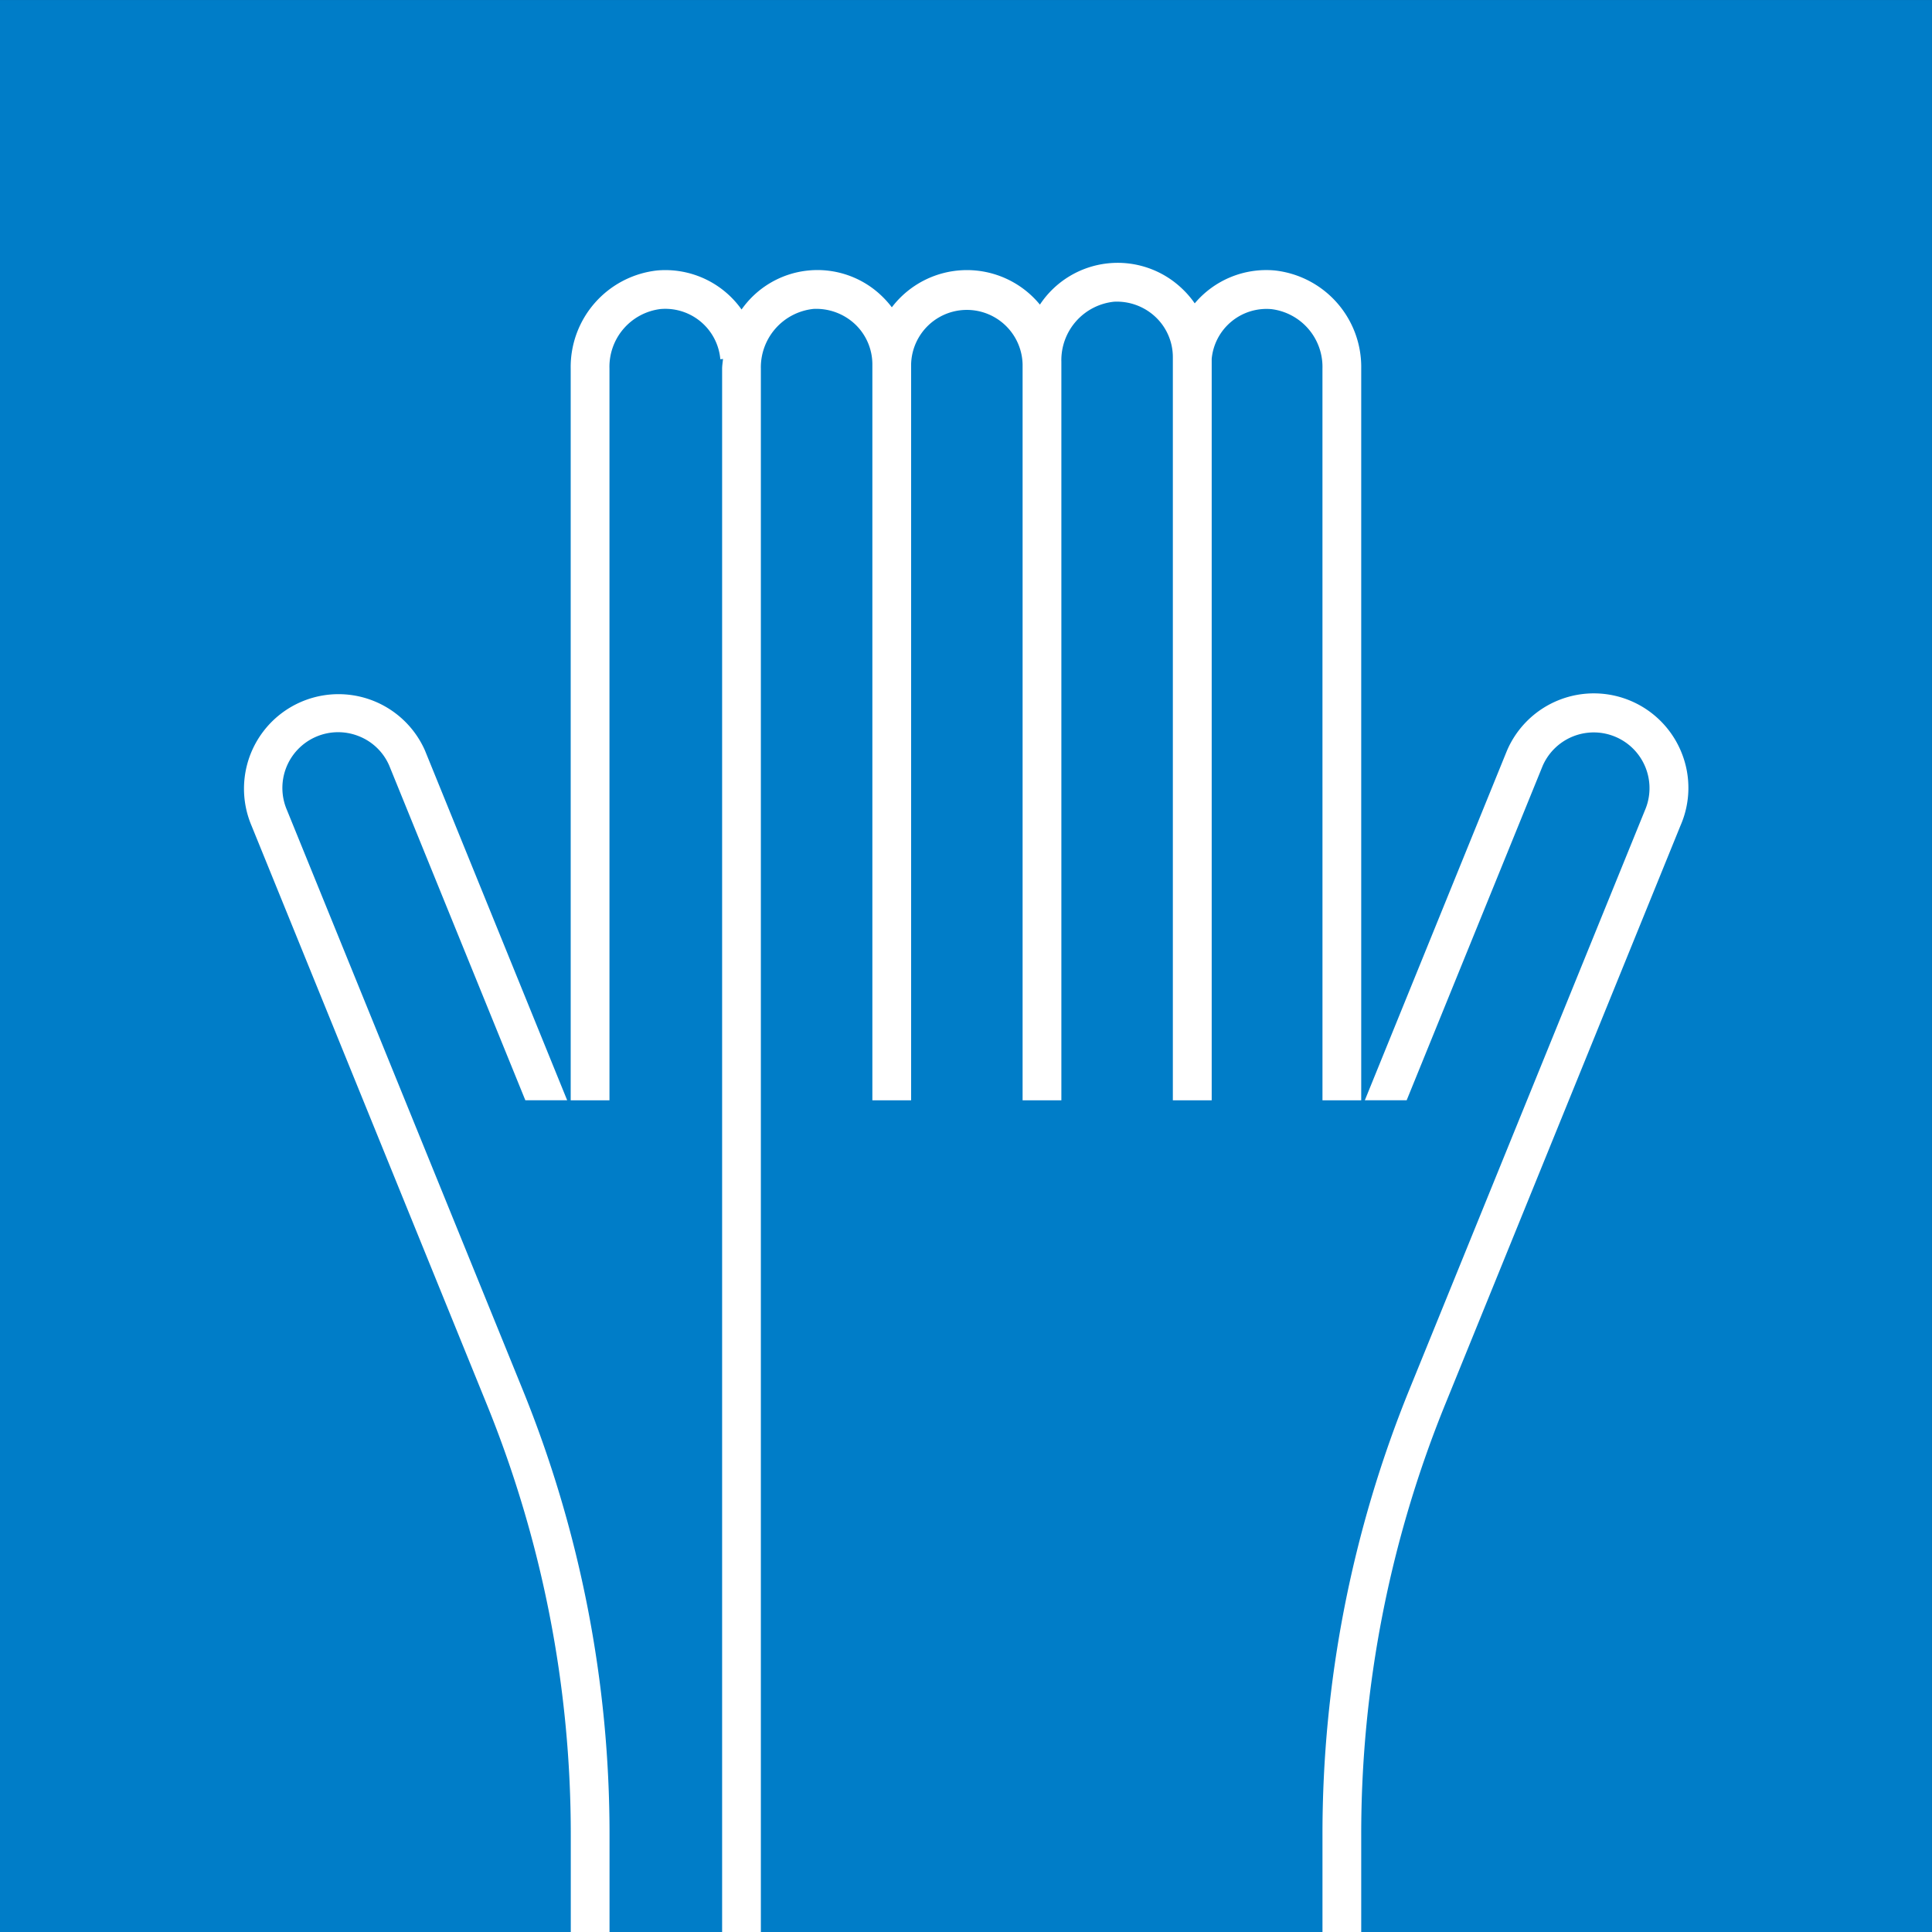
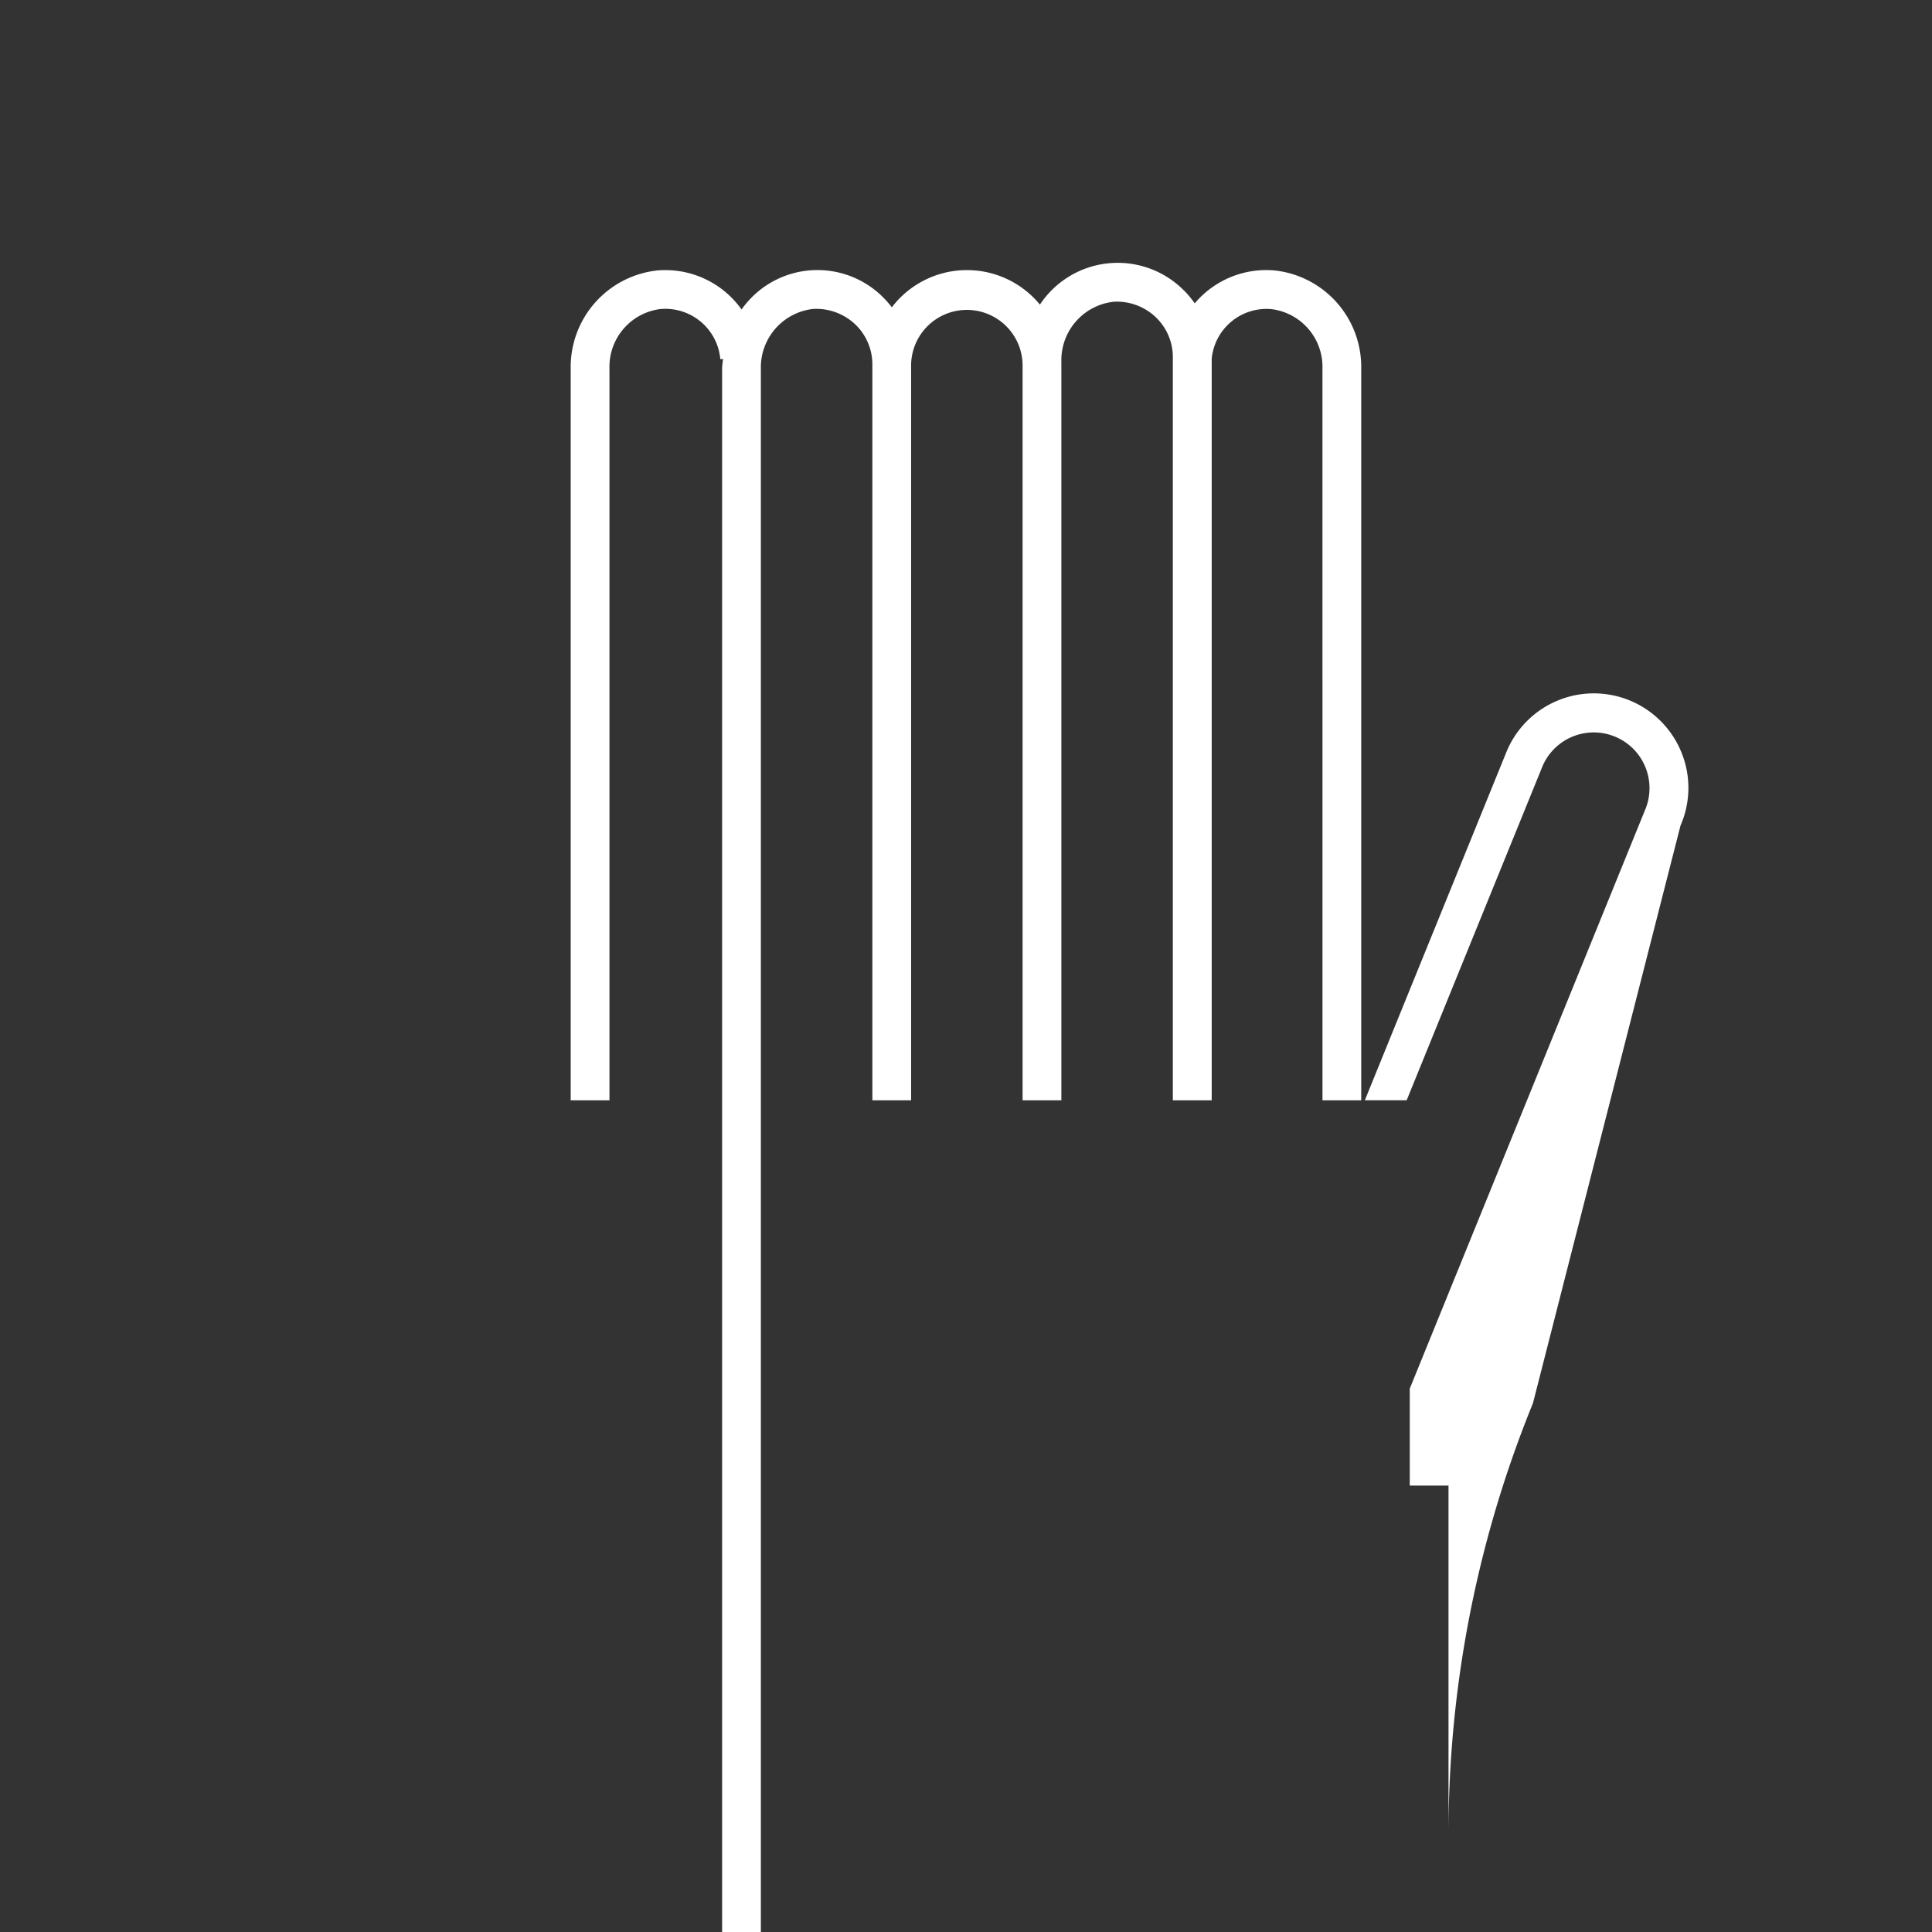
<svg xmlns="http://www.w3.org/2000/svg" width="95.886" height="95.886" viewBox="0 0 95.886 95.886">
  <rect x="0" y="0" width="95.886" height="95.886" fill="#333333" stroke="none" />
  <defs>
    <clipPath id="clip-path">
      <rect id="Rectángulo_5350" data-name="Rectángulo 5350" width="95.886" height="95.886" fill="none" />
    </clipPath>
  </defs>
  <g id="Grupo_3990" data-name="Grupo 3990" transform="translate(0 0)">
-     <rect id="Rectángulo_5349" data-name="Rectángulo 5349" width="95.885" height="95.885" transform="translate(0 0.001)" fill="#007dc8" />
    <g id="Grupo_3991" data-name="Grupo 3991" transform="translate(0 0)">
      <g id="Grupo_3990-2" data-name="Grupo 3990" clip-path="url(#clip-path)">
-         <path id="Trazado_5329" data-name="Trazado 5329" d="M14.662,41.4a2.767,2.767,0,0,1,3.558-3.673,2.735,2.735,0,0,1,1.513,1.453L26.492,55.8h2.076l-7.062-17.37a4.691,4.691,0,0,0-8.617,3.709L24.556,70.835a56.639,56.639,0,0,1,4.191,21.432v4.812H30.67V92.267A58.538,58.538,0,0,0,26.338,70.11Z" transform="translate(-0.419 -1.193)" fill="#fff" />
-         <path id="Trazado_5330" data-name="Trazado 5330" d="M85.742,38.571a4.691,4.691,0,0,0-8.675-.12L70.014,55.8H72.09L78.841,39.2a2.767,2.767,0,1,1,5.069,2.221L72.244,70.11a58.56,58.56,0,0,0-4.332,22.157v4.812h1.923V92.267a56.639,56.639,0,0,1,4.191-21.432L85.683,42.161a4.658,4.658,0,0,0,.059-3.59" transform="translate(-2.277 -1.193)" fill="#fff" />
+         <path id="Trazado_5330" data-name="Trazado 5330" d="M85.742,38.571a4.691,4.691,0,0,0-8.675-.12L70.014,55.8H72.09L78.841,39.2a2.767,2.767,0,1,1,5.069,2.221L72.244,70.11v4.812h1.923V92.267a56.639,56.639,0,0,1,4.191-21.432L85.683,42.161a4.658,4.658,0,0,0,.059-3.59" transform="translate(-2.277 -1.193)" fill="#fff" />
        <path id="Trazado_5331" data-name="Trazado 5331" d="M66.618,55.061h1.923V18.737a4.819,4.819,0,0,0-4.291-4.862,4.642,4.642,0,0,0-3.972,1.633,4.544,4.544,0,0,0-.62-.723,4.629,4.629,0,0,0-7.064.785,4.685,4.685,0,0,0-7.349.134,4.67,4.67,0,0,0-.5-.561,4.6,4.6,0,0,0-6.958.67A4.639,4.639,0,0,0,33.6,13.875a4.82,4.82,0,0,0-4.293,4.862V55.061h1.924V18.737a2.887,2.887,0,0,1,2.528-2.947,2.741,2.741,0,0,1,2.974,2.491l.134-.014c-.015.163-.045.323-.045.49V96.339h1.923V18.757a2.916,2.916,0,0,1,2.617-2.974,2.822,2.822,0,0,1,2.054.755,2.748,2.748,0,0,1,.863,2.008V55.061h1.923V18.547a2.767,2.767,0,0,1,5.533,0V55.061h1.924V18.4a2.916,2.916,0,0,1,2.617-2.974,2.8,2.8,0,0,1,2.054.756,2.74,2.74,0,0,1,.862,2.007V55.061H61.12v-36.8a2.733,2.733,0,0,1,2.97-2.466,2.887,2.887,0,0,1,2.527,2.947Z" transform="translate(-0.983 -0.452)" fill="#fff" />
      </g>
    </g>
  </g>
</svg>